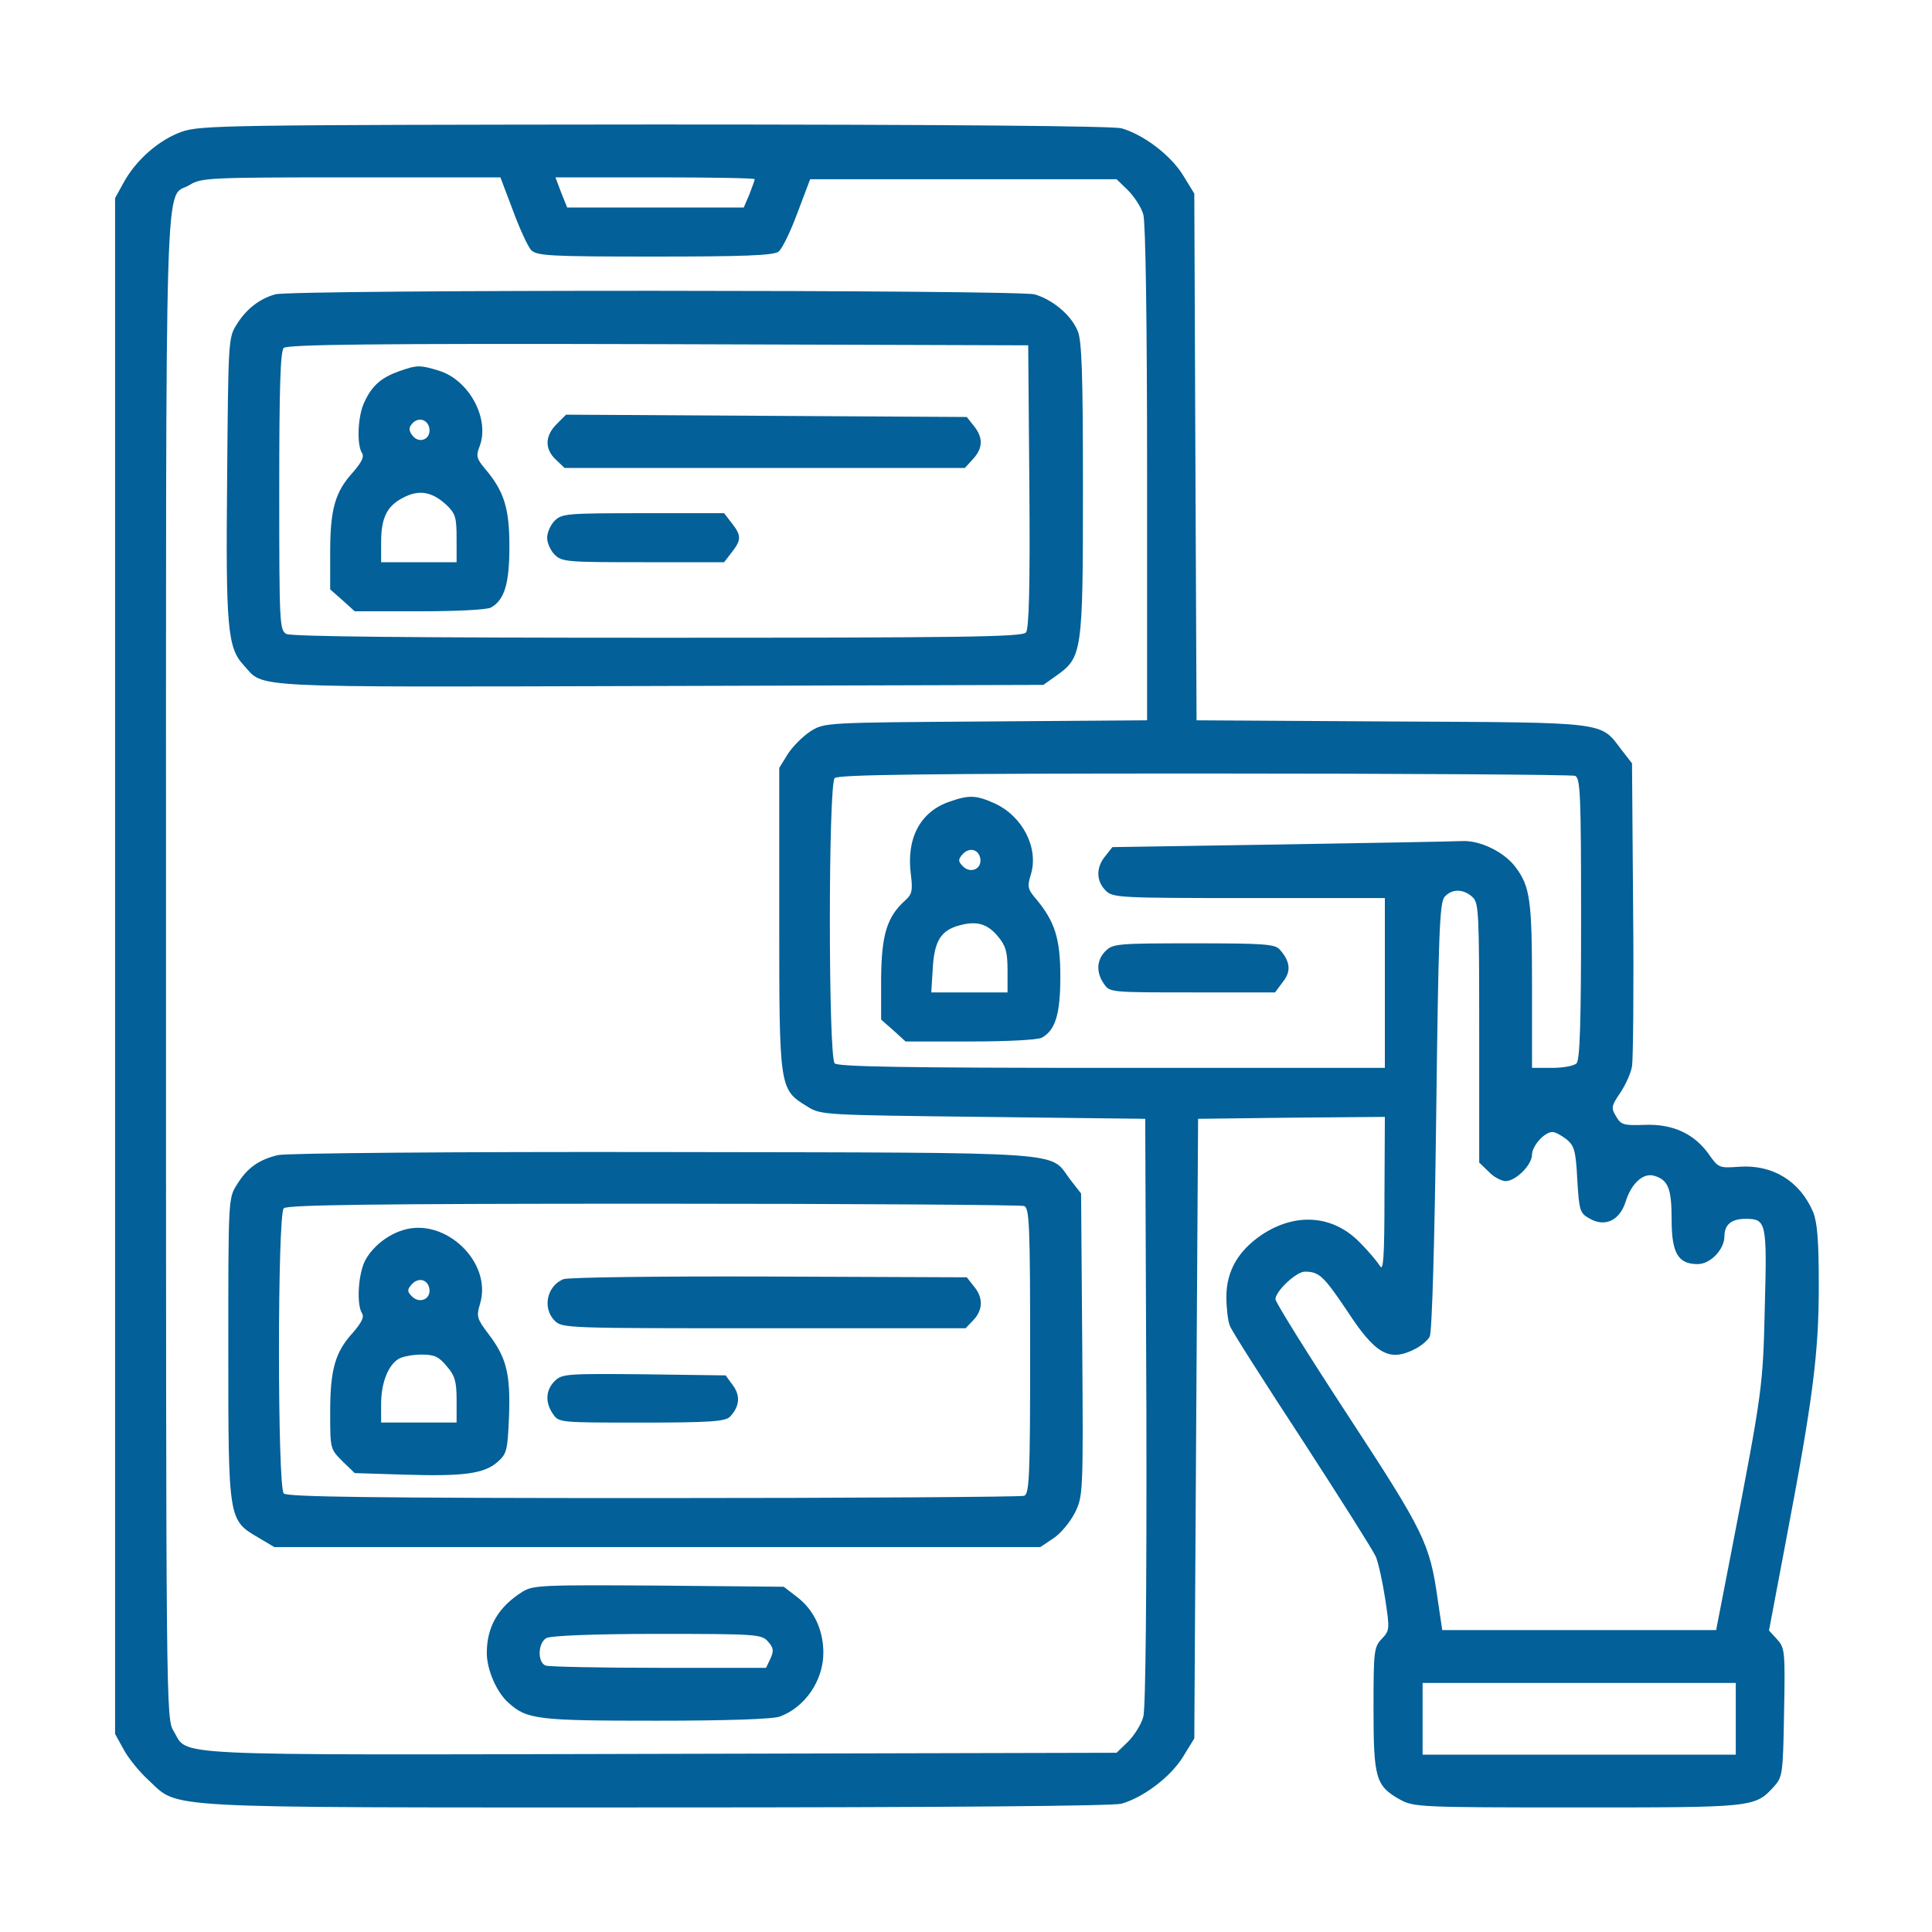
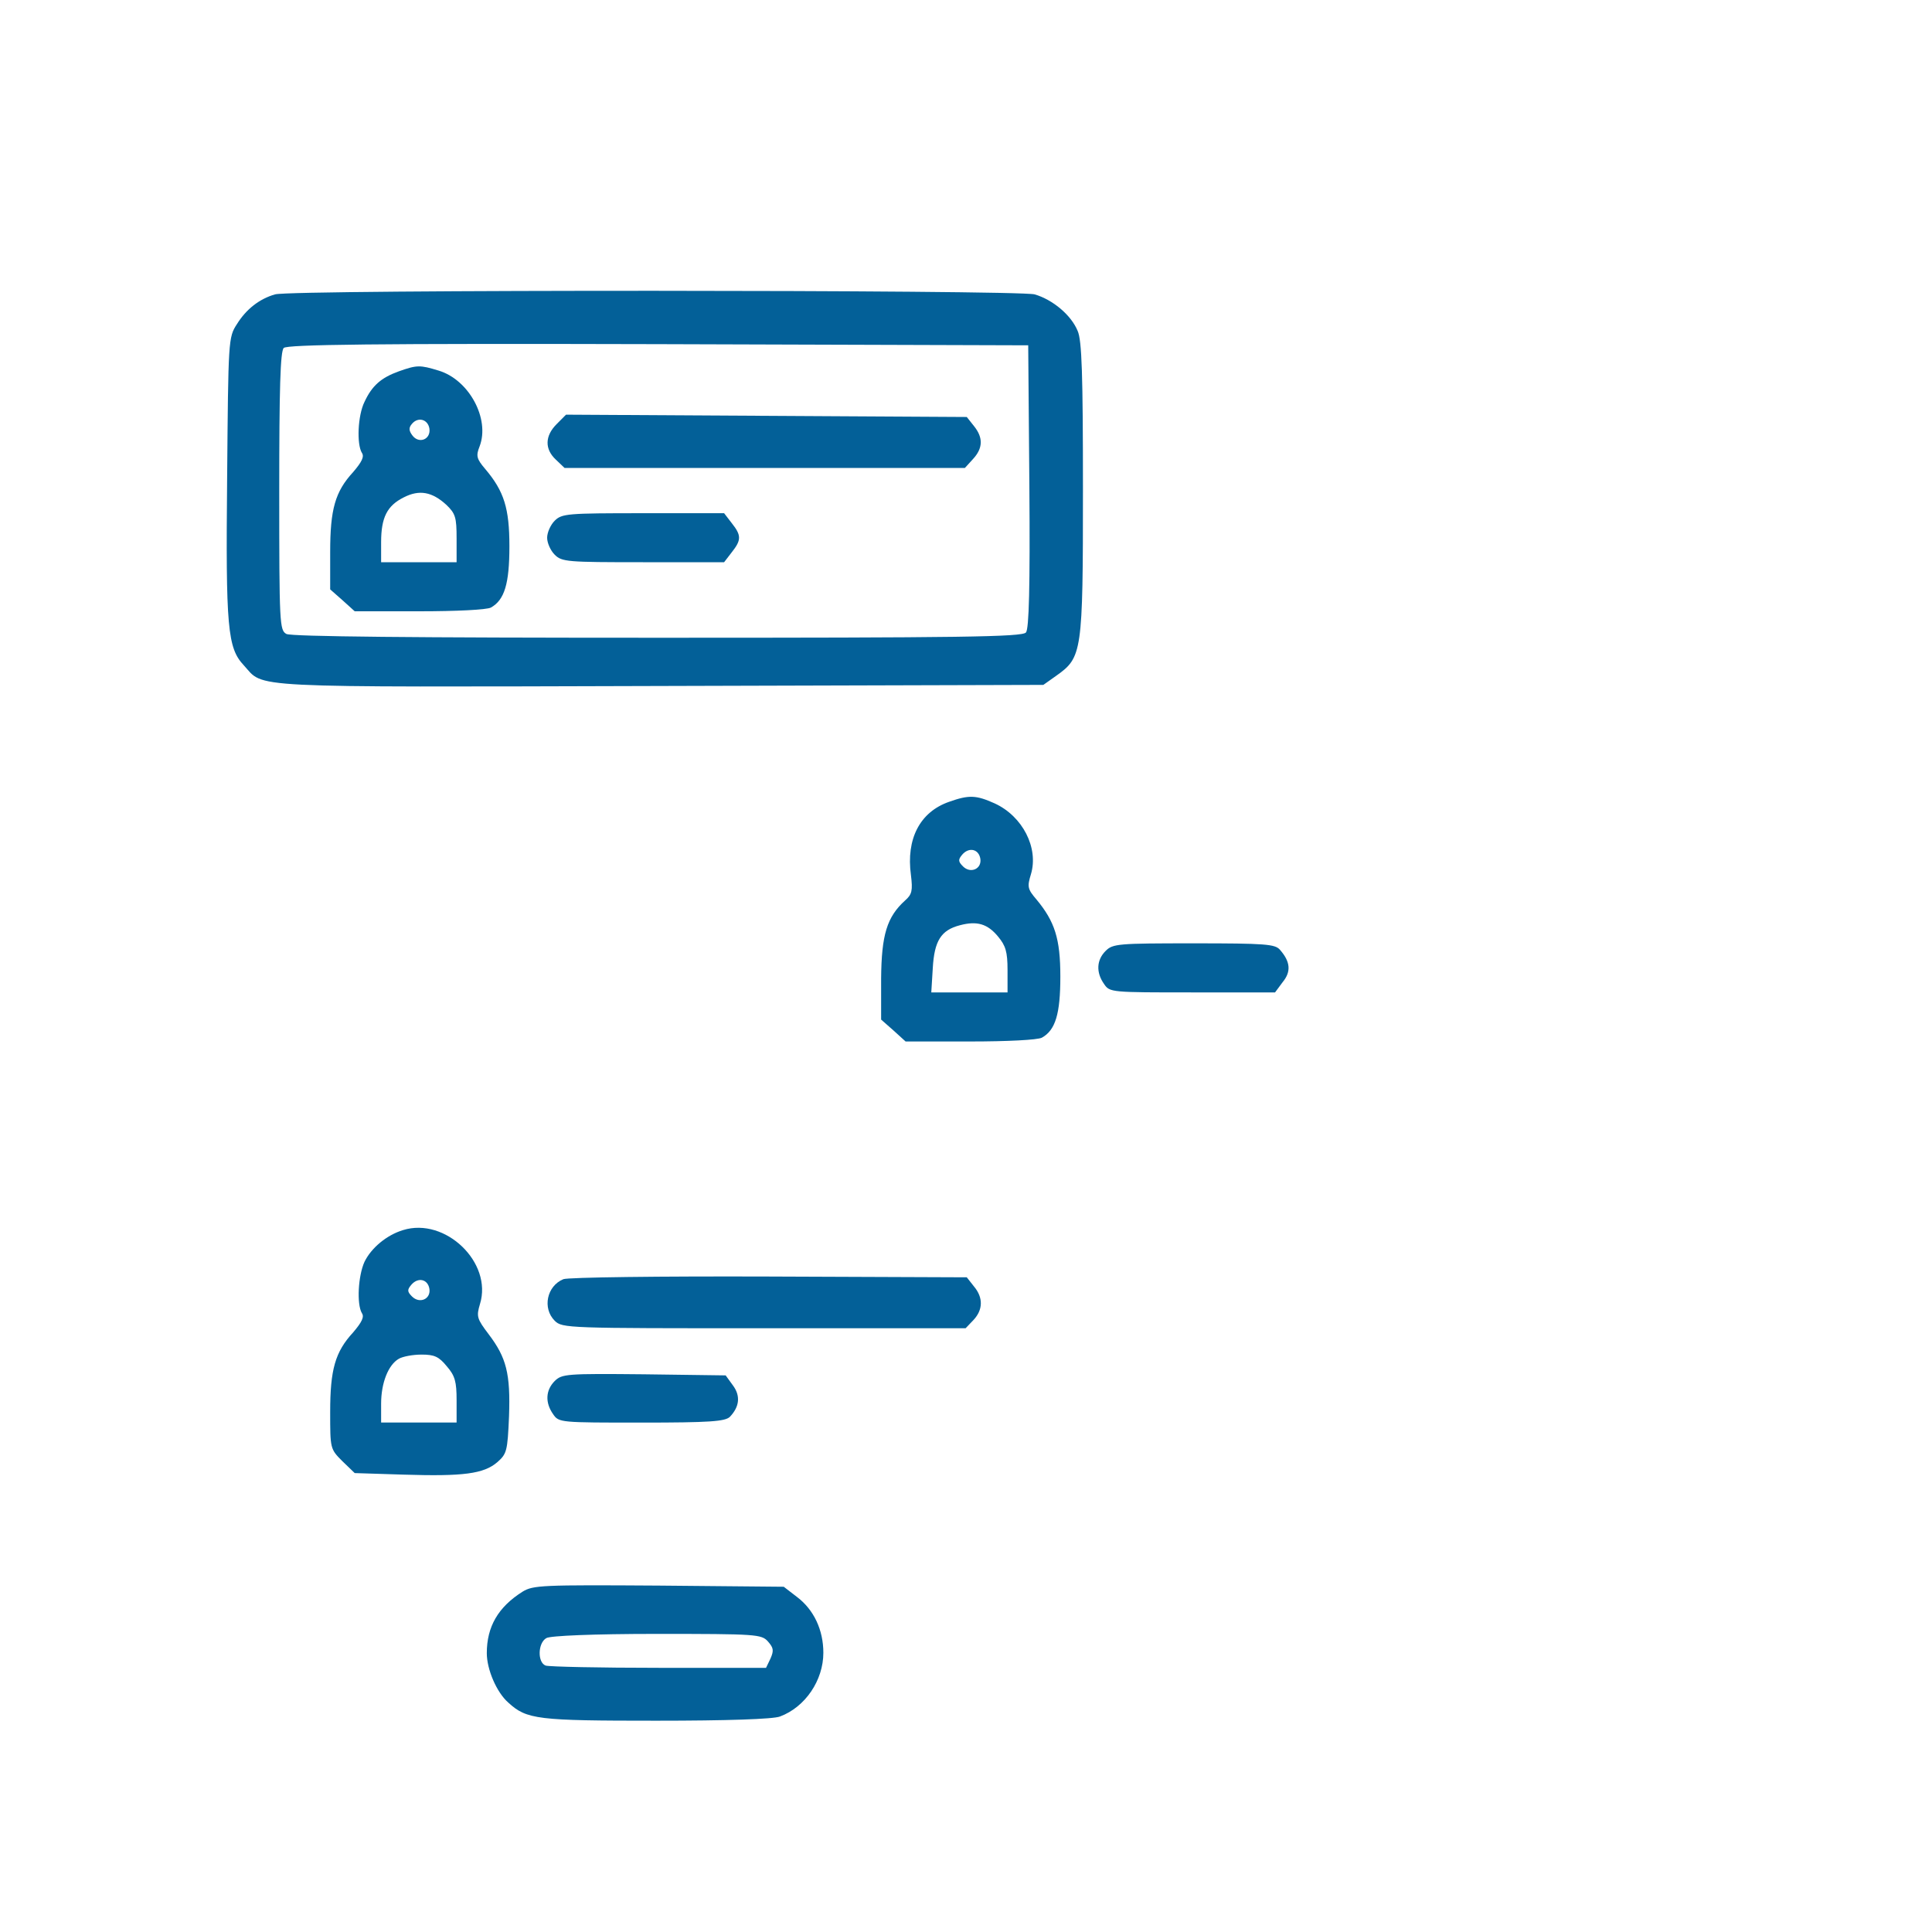
<svg xmlns="http://www.w3.org/2000/svg" width="30" height="30" viewBox="0 0 30 30" fill="none">
-   <path d="M2.824 2.045C2.473 2.168 2.109 2.484 1.916 2.842L1.787 3.076V15V26.924L1.916 27.158C1.986 27.293 2.162 27.51 2.303 27.639C2.795 28.09 2.326 28.066 10.19 28.066C14.777 28.066 17.273 28.043 17.414 28.008C17.76 27.908 18.176 27.592 18.369 27.281L18.545 26.994L18.574 22.183L18.604 17.373L20.057 17.355L21.504 17.343L21.498 18.556C21.498 19.529 21.48 19.752 21.428 19.658C21.387 19.593 21.252 19.43 21.123 19.301C20.707 18.867 20.121 18.82 19.588 19.177C19.225 19.424 19.043 19.74 19.043 20.139C19.043 20.302 19.066 20.508 19.096 20.584C19.125 20.666 19.635 21.463 20.221 22.359C20.807 23.262 21.322 24.076 21.363 24.17C21.404 24.269 21.469 24.562 21.51 24.832C21.58 25.295 21.58 25.318 21.457 25.447C21.334 25.576 21.328 25.64 21.328 26.537C21.328 27.615 21.363 27.732 21.738 27.943C21.955 28.06 22.031 28.066 24.486 28.066C27.223 28.066 27.246 28.066 27.539 27.75C27.68 27.592 27.686 27.562 27.703 26.59C27.721 25.629 27.715 25.588 27.592 25.453L27.469 25.318L27.738 23.894C28.148 21.738 28.242 21.023 28.242 19.963C28.242 19.26 28.219 18.984 28.154 18.82C27.949 18.34 27.527 18.082 27.012 18.117C26.689 18.14 26.684 18.135 26.531 17.918C26.303 17.601 25.969 17.449 25.535 17.467C25.213 17.478 25.172 17.467 25.096 17.338C25.014 17.203 25.02 17.174 25.16 16.968C25.242 16.846 25.324 16.664 25.342 16.558C25.359 16.459 25.371 15.357 25.359 14.115L25.342 11.853L25.178 11.642C24.844 11.203 24.99 11.22 21.609 11.203L18.58 11.185L18.562 7.096L18.545 3.006L18.369 2.719C18.176 2.408 17.76 2.092 17.414 1.992C17.273 1.957 14.777 1.933 10.166 1.933C3.492 1.939 3.117 1.945 2.824 2.045ZM7.963 3.263C8.068 3.551 8.197 3.826 8.244 3.879C8.332 3.972 8.502 3.984 10.166 3.984C11.531 3.984 12.012 3.967 12.088 3.908C12.141 3.873 12.275 3.597 12.381 3.31L12.58 2.783H14.959H17.338L17.514 2.953C17.613 3.053 17.725 3.222 17.754 3.334C17.789 3.463 17.812 5.027 17.812 7.365V11.185L15.31 11.203C12.809 11.22 12.803 11.22 12.586 11.355C12.469 11.431 12.31 11.59 12.234 11.707L12.1 11.924V14.267C12.1 16.904 12.1 16.916 12.533 17.18C12.744 17.314 12.773 17.314 15.264 17.343L17.783 17.373L17.801 21.908C17.807 24.762 17.789 26.519 17.754 26.654C17.725 26.771 17.613 26.947 17.52 27.041L17.338 27.217L10.248 27.234C2.414 27.252 2.936 27.275 2.695 26.877C2.578 26.695 2.578 26.49 2.578 15.011C2.578 2.109 2.549 3.111 2.947 2.871C3.123 2.76 3.258 2.754 5.449 2.754H7.77L7.963 3.263ZM11.719 2.783C11.719 2.801 11.678 2.906 11.637 3.017L11.549 3.222H10.178H8.807L8.713 2.988L8.625 2.754H10.172C11.021 2.754 11.719 2.765 11.719 2.783ZM24.457 12.047C24.539 12.076 24.551 12.328 24.551 14.261C24.551 15.879 24.533 16.459 24.48 16.512C24.439 16.552 24.27 16.582 24.1 16.582H23.789V15.299C23.789 13.986 23.76 13.769 23.537 13.47C23.367 13.236 22.992 13.049 22.711 13.06C22.582 13.066 21.299 13.09 19.875 13.113L17.273 13.154L17.162 13.295C17.016 13.47 17.021 13.681 17.168 13.828C17.279 13.939 17.361 13.945 19.395 13.945H21.504V15.264V16.582H17.268C14.051 16.582 13.014 16.564 12.961 16.512C12.861 16.412 12.861 12.181 12.961 12.082C13.014 12.029 14.367 12.011 18.697 12.011C21.814 12.011 24.404 12.029 24.457 12.047ZM22.863 13.928C22.963 14.015 22.969 14.162 22.969 16.037V18.052L23.115 18.193C23.191 18.275 23.314 18.34 23.379 18.34C23.537 18.34 23.789 18.088 23.789 17.93C23.789 17.795 23.982 17.578 24.105 17.578C24.152 17.578 24.246 17.631 24.322 17.689C24.445 17.789 24.469 17.865 24.492 18.316C24.521 18.802 24.533 18.838 24.68 18.92C24.92 19.06 25.148 18.955 25.242 18.662C25.33 18.375 25.518 18.205 25.688 18.258C25.904 18.322 25.957 18.457 25.957 18.937C25.957 19.459 26.057 19.629 26.361 19.629C26.561 19.629 26.777 19.4 26.777 19.195C26.777 19.014 26.889 18.926 27.105 18.926C27.428 18.926 27.439 18.978 27.404 20.285C27.375 21.539 27.369 21.586 26.895 24.041L26.648 25.312H24.521H22.395L22.324 24.832C22.201 23.965 22.119 23.795 20.93 21.978C20.309 21.029 19.805 20.221 19.805 20.174C19.805 20.051 20.127 19.746 20.262 19.746C20.484 19.746 20.555 19.816 20.918 20.355C21.357 21.029 21.574 21.152 21.973 20.947C22.066 20.9 22.172 20.812 22.201 20.754C22.236 20.689 22.277 19.277 22.301 17.338C22.336 14.496 22.354 14.021 22.43 13.928C22.541 13.799 22.723 13.799 22.863 13.928ZM26.953 26.689V27.246H24.521H22.09V26.689V26.133H24.521H26.953V26.689Z" fill="#036098" />
  <path d="M4.271 4.571C4.025 4.641 3.82 4.805 3.679 5.033C3.545 5.238 3.545 5.279 3.527 7.412C3.504 9.75 3.533 10.061 3.785 10.33C4.113 10.688 3.715 10.67 10.236 10.652L16.201 10.635L16.4 10.494C16.804 10.207 16.816 10.143 16.816 7.6C16.816 5.813 16.799 5.285 16.734 5.139C16.634 4.893 16.347 4.653 16.066 4.571C15.808 4.5 4.511 4.494 4.271 4.571ZM15.984 7.553C15.996 9.117 15.978 9.768 15.931 9.821C15.873 9.891 14.924 9.903 10.213 9.903C6.427 9.903 4.523 9.885 4.447 9.844C4.342 9.785 4.336 9.697 4.336 7.629C4.336 6.024 4.353 5.455 4.406 5.403C4.459 5.35 5.801 5.332 10.224 5.344L15.966 5.362L15.984 7.553Z" fill="#036098" />
  <path d="M6.193 5.766C5.918 5.865 5.777 5.988 5.66 6.24C5.555 6.451 5.537 6.896 5.619 7.031C5.66 7.09 5.619 7.172 5.484 7.33C5.203 7.635 5.127 7.91 5.127 8.572V9.152L5.32 9.322L5.508 9.492H6.51C7.084 9.492 7.559 9.469 7.623 9.434C7.834 9.316 7.91 9.064 7.91 8.484C7.91 7.893 7.828 7.629 7.535 7.283C7.4 7.125 7.389 7.078 7.447 6.932C7.611 6.504 7.283 5.895 6.809 5.754C6.521 5.666 6.475 5.666 6.193 5.766ZM6.668 6.656C6.691 6.826 6.504 6.896 6.404 6.762C6.346 6.686 6.346 6.639 6.398 6.58C6.492 6.469 6.645 6.51 6.668 6.656ZM6.932 7.84C7.072 7.975 7.09 8.033 7.09 8.361V8.73H6.504H5.918V8.42C5.918 8.033 6.012 7.852 6.27 7.723C6.51 7.6 6.709 7.635 6.932 7.84Z" fill="#036098" />
  <path d="M8.643 6.586C8.461 6.768 8.455 6.973 8.631 7.137L8.766 7.266H11.871H14.983L15.106 7.131C15.264 6.961 15.27 6.797 15.123 6.615L15.012 6.475L11.901 6.457L8.789 6.439L8.643 6.586Z" fill="#036098" />
  <path d="M8.613 8.086C8.549 8.15 8.496 8.268 8.496 8.35C8.496 8.432 8.549 8.549 8.613 8.613C8.725 8.725 8.807 8.73 9.984 8.73H11.244L11.361 8.578C11.514 8.385 11.514 8.314 11.361 8.121L11.244 7.969H9.984C8.807 7.969 8.725 7.975 8.613 8.086Z" fill="#036098" />
-   <path d="M4.318 17.936C4.02 18.006 3.838 18.135 3.68 18.393C3.545 18.604 3.545 18.615 3.545 20.947C3.545 23.613 3.545 23.602 4.014 23.877L4.26 24.023H10.207H16.154L16.354 23.889C16.465 23.818 16.611 23.643 16.688 23.496C16.816 23.232 16.822 23.227 16.805 20.883L16.787 18.533L16.623 18.322C16.277 17.871 16.764 17.9 10.312 17.889C7.049 17.883 4.447 17.906 4.318 17.936ZM15.902 18.727C15.984 18.756 15.996 19.014 15.996 20.977C15.996 22.939 15.984 23.197 15.902 23.227C15.85 23.244 13.26 23.262 10.143 23.262C5.812 23.262 4.459 23.244 4.406 23.191C4.307 23.092 4.307 18.861 4.406 18.762C4.459 18.709 5.812 18.691 10.143 18.691C13.26 18.691 15.85 18.709 15.902 18.727Z" fill="#036098" />
  <path d="M6.258 19.101C6.006 19.177 5.766 19.376 5.66 19.593C5.561 19.81 5.537 20.249 5.619 20.39C5.66 20.448 5.619 20.53 5.484 20.689C5.203 20.993 5.127 21.269 5.127 21.925C5.127 22.493 5.127 22.499 5.314 22.687L5.508 22.874L6.27 22.898C7.195 22.927 7.512 22.886 7.723 22.704C7.869 22.575 7.881 22.534 7.904 21.995C7.928 21.327 7.863 21.081 7.588 20.718C7.406 20.478 7.395 20.443 7.453 20.249C7.652 19.605 6.914 18.896 6.258 19.101ZM6.668 20.015C6.691 20.173 6.516 20.249 6.398 20.132C6.322 20.056 6.322 20.027 6.387 19.95C6.492 19.827 6.645 19.863 6.668 20.015ZM6.938 21.216C7.066 21.363 7.09 21.456 7.09 21.743V22.089H6.504H5.918V21.796C5.918 21.474 6.029 21.193 6.193 21.099C6.252 21.064 6.41 21.034 6.545 21.034C6.744 21.034 6.814 21.064 6.938 21.216Z" fill="#036098" />
-   <path d="M8.748 19.863C8.49 19.969 8.42 20.314 8.613 20.508C8.731 20.625 8.807 20.625 11.865 20.625H14.994L15.117 20.496C15.264 20.338 15.27 20.15 15.123 19.975L15.012 19.834L11.941 19.822C10.248 19.816 8.818 19.834 8.748 19.863Z" fill="#036098" />
+   <path d="M8.748 19.863C8.49 19.969 8.42 20.314 8.613 20.508C8.731 20.625 8.807 20.625 11.865 20.625H14.994L15.117 20.496C15.264 20.338 15.27 20.15 15.123 19.975L15.012 19.834L11.941 19.822C10.248 19.816 8.818 19.834 8.748 19.863" fill="#036098" />
  <path d="M8.613 21.445C8.473 21.586 8.461 21.779 8.59 21.961C8.678 22.09 8.701 22.09 9.961 22.09C11.021 22.09 11.256 22.072 11.332 22.002C11.484 21.844 11.502 21.674 11.379 21.51L11.268 21.357L10.002 21.34C8.795 21.328 8.725 21.334 8.613 21.445Z" fill="#036098" />
  <path d="M8.115 24.715C7.734 24.955 7.559 25.26 7.559 25.67C7.559 25.922 7.711 26.279 7.893 26.438C8.18 26.701 8.344 26.719 10.19 26.719C11.285 26.719 12.006 26.695 12.111 26.654C12.504 26.508 12.785 26.092 12.785 25.664C12.785 25.312 12.639 24.996 12.375 24.797L12.17 24.639L10.23 24.621C8.414 24.609 8.279 24.615 8.115 24.715ZM11.924 25.488C12.012 25.588 12.018 25.629 11.965 25.752L11.895 25.898H10.23C9.316 25.898 8.525 25.881 8.473 25.863C8.344 25.816 8.35 25.512 8.484 25.436C8.543 25.4 9.211 25.371 10.201 25.371C11.748 25.371 11.824 25.377 11.924 25.488Z" fill="#036098" />
  <path d="M14.736 12.451C14.285 12.609 14.068 13.025 14.145 13.588C14.174 13.828 14.162 13.887 14.057 13.98C13.77 14.238 13.688 14.52 13.682 15.193V15.832L13.875 16.002L14.062 16.172H15.065C15.639 16.172 16.113 16.148 16.178 16.113C16.389 15.996 16.465 15.744 16.465 15.164C16.465 14.572 16.377 14.309 16.096 13.969C15.955 13.805 15.949 13.77 16.008 13.576C16.131 13.166 15.879 12.674 15.445 12.475C15.158 12.346 15.047 12.34 14.736 12.451ZM15.223 13.336C15.246 13.494 15.07 13.57 14.953 13.453C14.877 13.377 14.877 13.348 14.941 13.271C15.047 13.148 15.199 13.184 15.223 13.336ZM15.498 14.543C15.615 14.684 15.645 14.777 15.645 15.065V15.41H15.053H14.461L14.484 15.035C14.508 14.607 14.613 14.443 14.906 14.367C15.17 14.297 15.334 14.344 15.498 14.543Z" fill="#036098" />
  <path d="M17.168 14.766C17.027 14.906 17.016 15.1 17.145 15.281C17.232 15.41 17.256 15.41 18.516 15.41H19.799L19.916 15.252C20.051 15.088 20.039 14.935 19.875 14.748C19.799 14.66 19.652 14.648 18.533 14.648C17.361 14.648 17.279 14.654 17.168 14.766Z" fill="#036098" />
</svg>